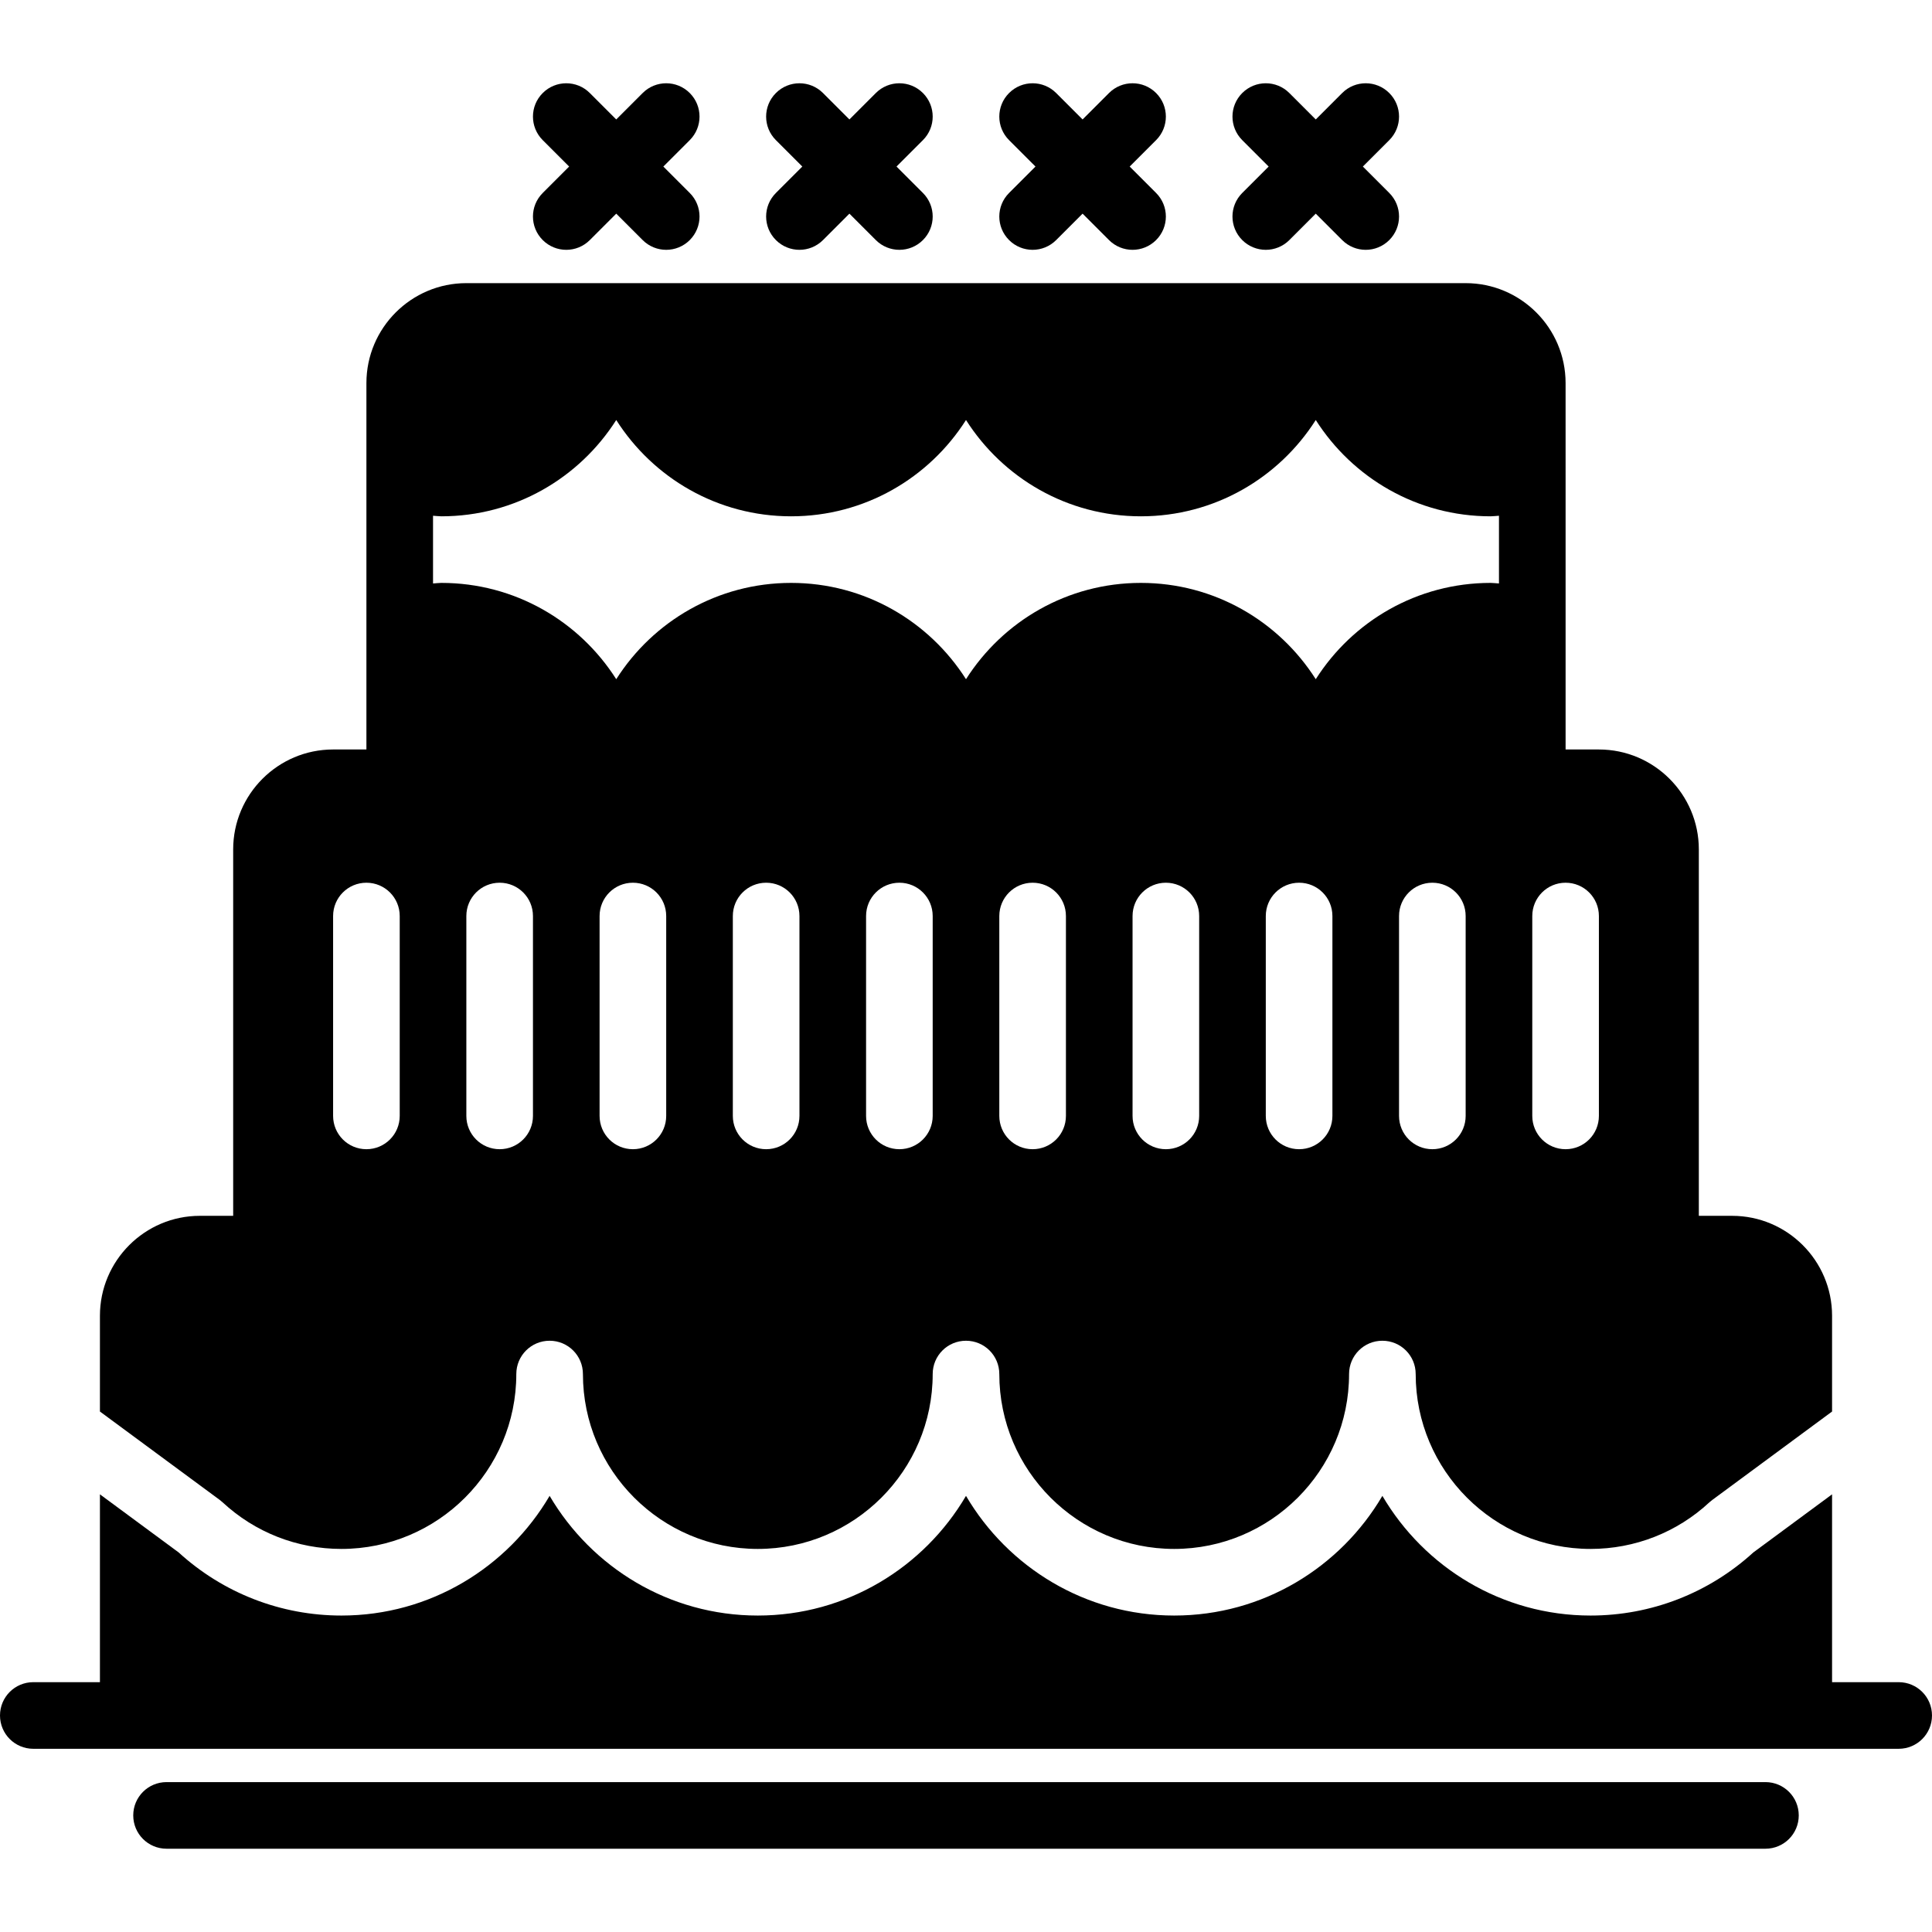
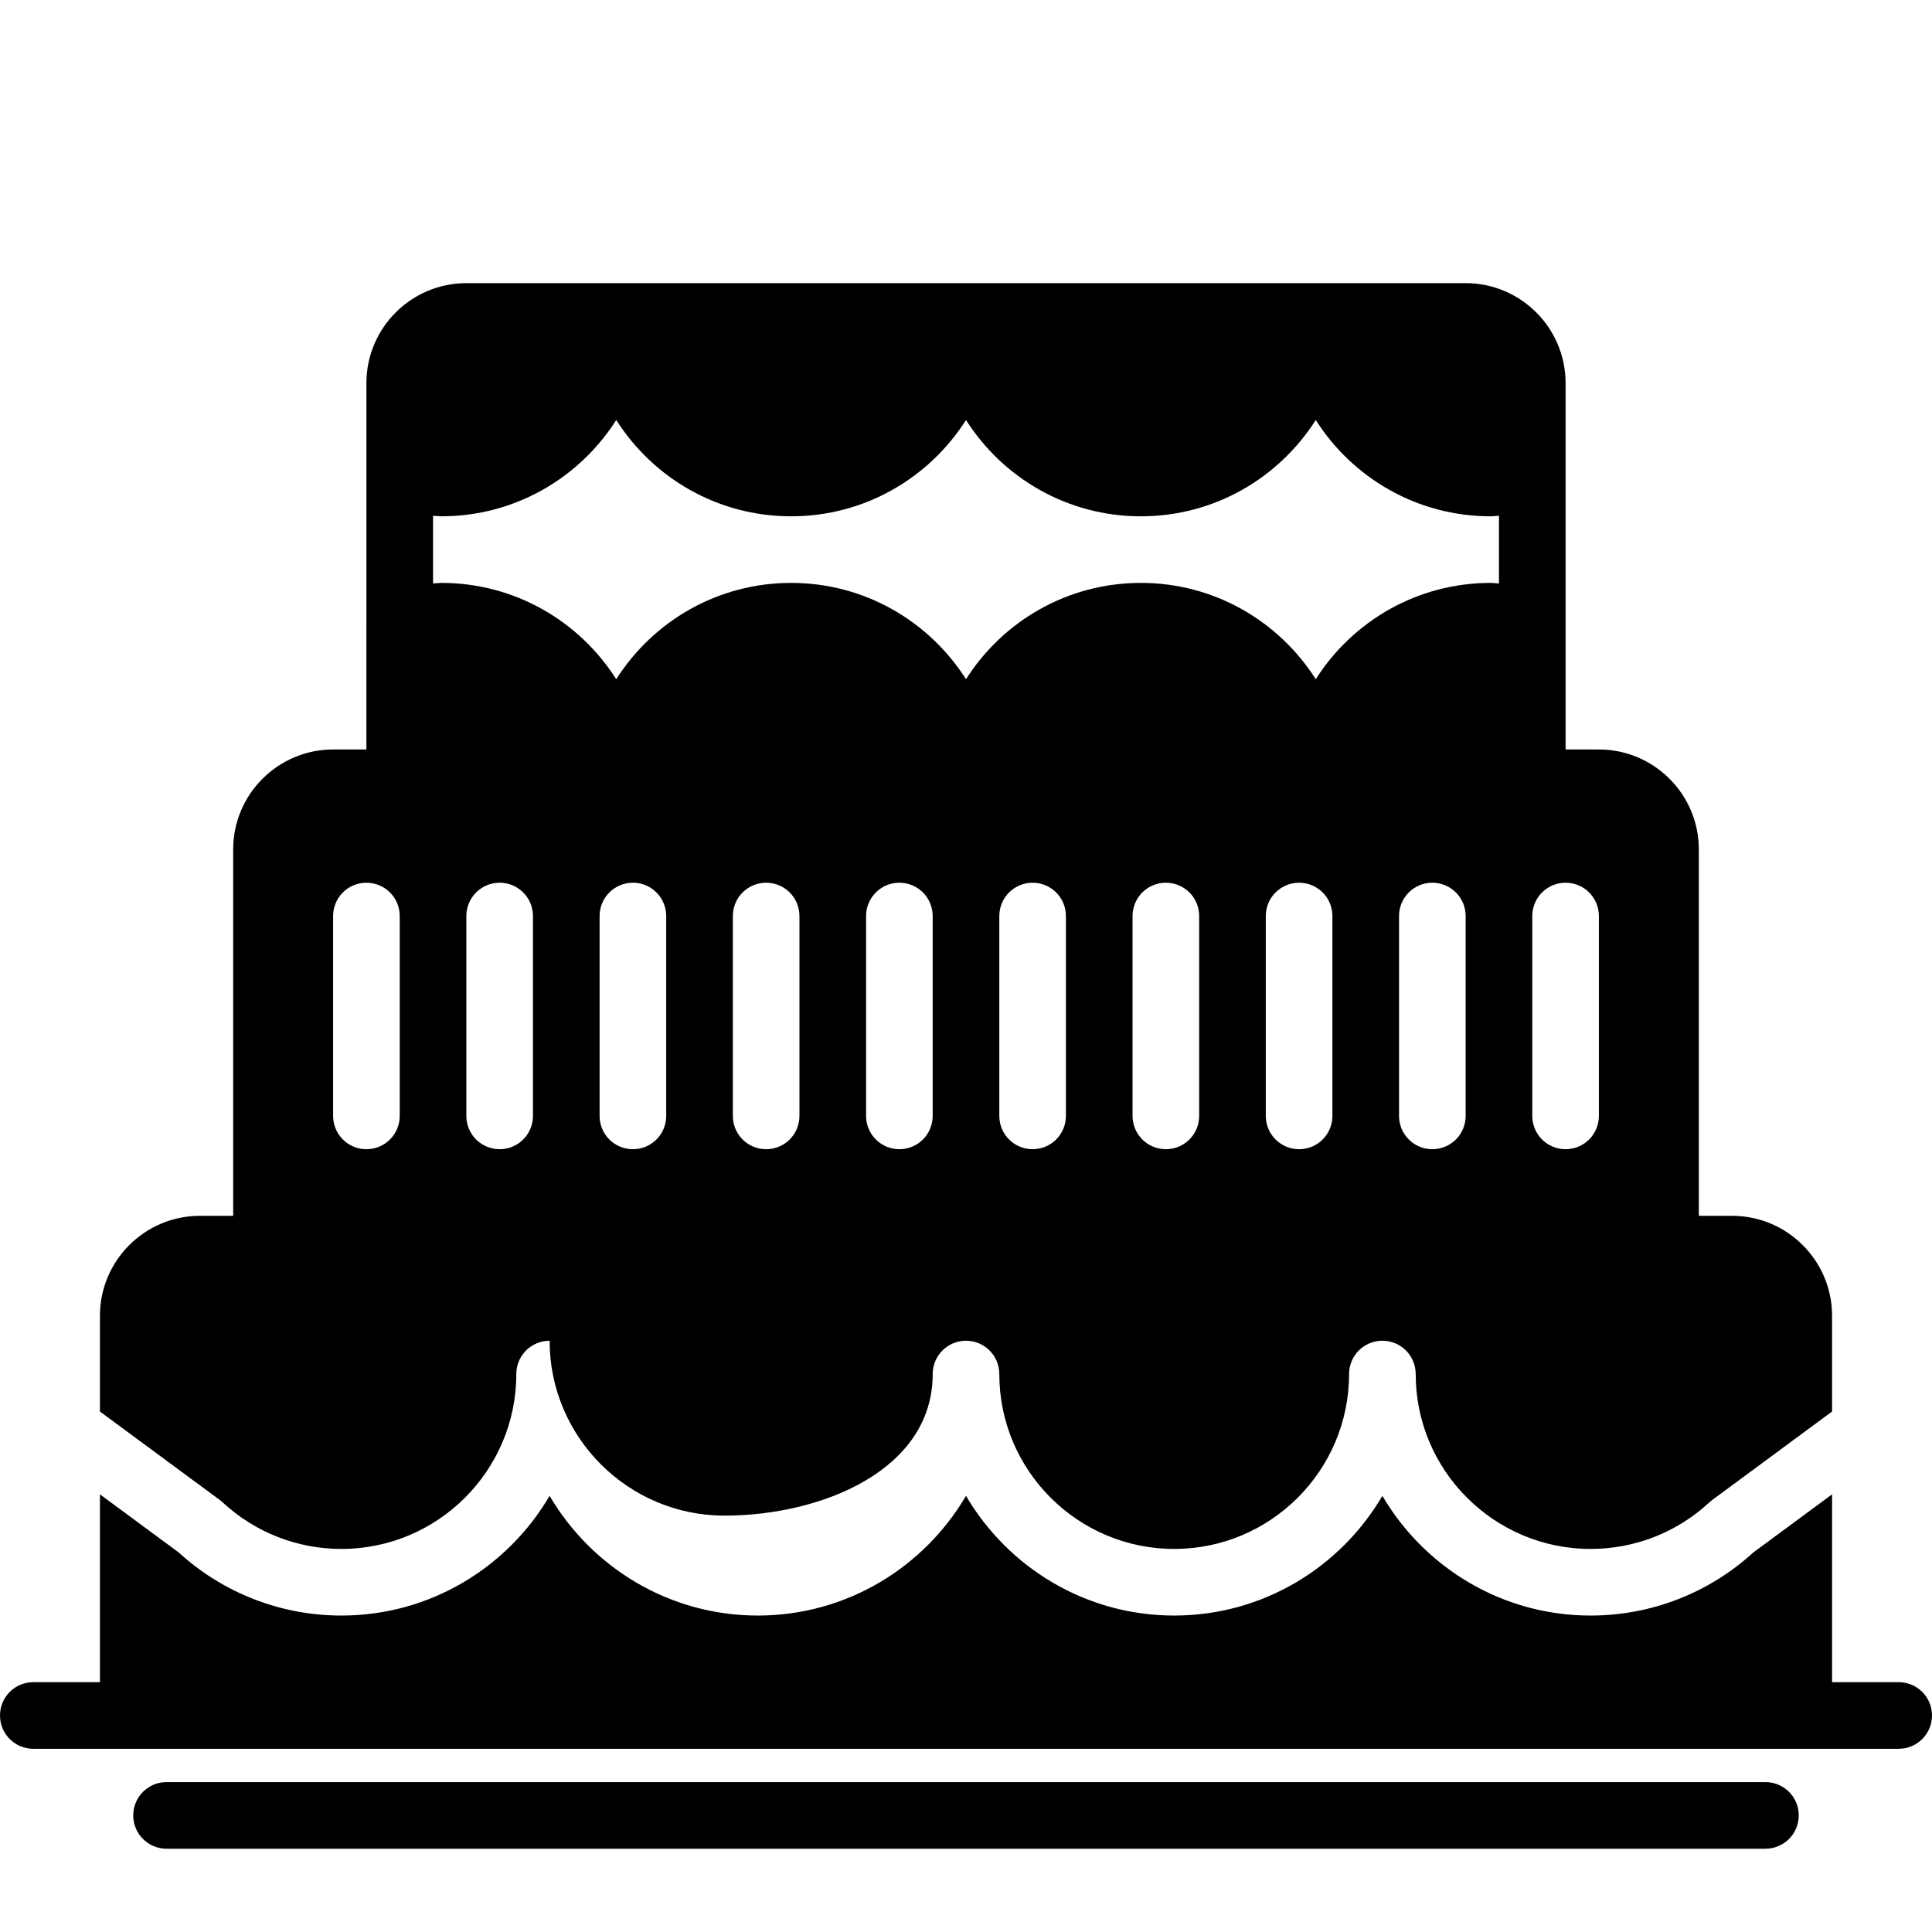
<svg xmlns="http://www.w3.org/2000/svg" fill="#000000" height="800px" width="800px" version="1.1" id="Capa_1" viewBox="0 0 58 58" xml:space="preserve">
  <g>
    <path d="M57,50.5h-2v-5.639l-2.362,1.743c-1.339,1.223-3.072,1.896-4.888,1.896c-2.664,0-4.99-1.448-6.25-3.593   c-1.26,2.146-3.586,3.593-6.25,3.593s-4.99-1.448-6.25-3.593c-1.26,2.146-3.586,3.593-6.25,3.593s-4.99-1.448-6.25-3.593   c-1.26,2.146-3.586,3.593-6.25,3.593c-1.815,0-3.549-0.673-4.888-1.896L3,44.861V50.5H1c-0.553,0-1,0.447-1,1s0.447,1,1,1h3h50h3   c0.553,0,1-0.447,1-1S57.553,50.5,57,50.5z" />
    <path d="M53,53.5H5c-0.553,0-1,0.447-1,1s0.447,1,1,1h48c0.553,0,1-0.447,1-1S53.553,53.5,53,53.5z" />
-     <path d="M16.293,7.207C16.488,7.402,16.744,7.5,17,7.5s0.512-0.098,0.707-0.293L18.5,6.414l0.793,0.793   C19.488,7.402,19.744,7.5,20,7.5s0.512-0.098,0.707-0.293c0.391-0.391,0.391-1.023,0-1.414L19.914,5l0.793-0.793   c0.391-0.391,0.391-1.023,0-1.414s-1.023-0.391-1.414,0L18.5,3.586l-0.793-0.793c-0.391-0.391-1.023-0.391-1.414,0   s-0.391,1.023,0,1.414L17.086,5l-0.793,0.793C15.902,6.184,15.902,6.816,16.293,7.207z" />
-     <path d="M23.293,7.207C23.488,7.402,23.744,7.5,24,7.5s0.512-0.098,0.707-0.293L25.5,6.414l0.793,0.793   C26.488,7.402,26.744,7.5,27,7.5s0.512-0.098,0.707-0.293c0.391-0.391,0.391-1.023,0-1.414L26.914,5l0.793-0.793   c0.391-0.391,0.391-1.023,0-1.414s-1.023-0.391-1.414,0L25.5,3.586l-0.793-0.793c-0.391-0.391-1.023-0.391-1.414,0   s-0.391,1.023,0,1.414L24.086,5l-0.793,0.793C22.902,6.184,22.902,6.816,23.293,7.207z" />
-     <path d="M30.293,7.207C30.488,7.402,30.744,7.5,31,7.5s0.512-0.098,0.707-0.293L32.5,6.414l0.793,0.793   C33.488,7.402,33.744,7.5,34,7.5s0.512-0.098,0.707-0.293c0.391-0.391,0.391-1.023,0-1.414L33.914,5l0.793-0.793   c0.391-0.391,0.391-1.023,0-1.414s-1.023-0.391-1.414,0L32.5,3.586l-0.793-0.793c-0.391-0.391-1.023-0.391-1.414,0   s-0.391,1.023,0,1.414L31.086,5l-0.793,0.793C29.902,6.184,29.902,6.816,30.293,7.207z" />
-     <path d="M37.293,7.207C37.488,7.402,37.744,7.5,38,7.5s0.512-0.098,0.707-0.293L39.5,6.414l0.793,0.793   C40.488,7.402,40.744,7.5,41,7.5s0.512-0.098,0.707-0.293c0.391-0.391,0.391-1.023,0-1.414L40.914,5l0.793-0.793   c0.391-0.391,0.391-1.023,0-1.414s-1.023-0.391-1.414,0L39.5,3.586l-0.793-0.793c-0.391-0.391-1.023-0.391-1.414,0   s-0.391,1.023,0,1.414L38.086,5l-0.793,0.793C36.902,6.184,36.902,6.816,37.293,7.207z" />
-     <path d="M6.681,45.099c0.973,0.904,2.24,1.401,3.569,1.401c2.895,0,5.25-2.355,5.25-5.25c0-0.553,0.447-1,1-1s1,0.447,1,1   c0,2.895,2.355,5.25,5.25,5.25S28,44.145,28,41.25c0-0.553,0.447-1,1-1s1,0.447,1,1c0,2.895,2.355,5.25,5.25,5.25   s5.25-2.355,5.25-5.25c0-0.553,0.447-1,1-1s1,0.447,1,1c0,2.895,2.355,5.25,5.25,5.25c1.329,0,2.597-0.497,3.569-1.401   c0.027-0.025,0.057-0.049,0.087-0.071L55,42.375V39.5c0-1.654-1.346-3-3-3h-1v-11c0-1.654-1.346-3-3-3h-1v-1v-2.834v-4.332V11.5   c0-1.654-1.346-3-3-3h-4.475h-0.051H29.025h-0.051H18.525h-0.051H14c-1.654,0-3,1.346-3,3v2.834v4.332V21.5v1h-1   c-1.654,0-3,1.346-3,3v11H6c-1.654,0-3,1.346-3,3v2.875l3.594,2.652C6.624,45.05,6.653,45.073,6.681,45.099z M18.5,12.609   c1.108,1.742,3.046,2.891,5.25,2.891s4.142-1.149,5.25-2.891c1.108,1.742,3.046,2.891,5.25,2.891s4.142-1.149,5.25-2.891   c1.108,1.742,3.046,2.891,5.25,2.891c0.081,0,0.167-0.013,0.25-0.017v2.033c-0.083-0.004-0.169-0.017-0.25-0.017   c-2.204,0-4.142,1.149-5.25,2.891c-1.108-1.742-3.046-2.891-5.25-2.891s-4.142,1.149-5.25,2.891   c-1.108-1.742-3.046-2.891-5.25-2.891s-4.142,1.149-5.25,2.891c-1.108-1.742-3.046-2.891-5.25-2.891   c-0.081,0-0.167,0.013-0.25,0.017v-2.033c0.083,0.004,0.169,0.017,0.25,0.017C15.454,15.5,17.392,14.351,18.5,12.609z M44,27.5v6   c0,0.553-0.447,1-1,1s-1-0.447-1-1v-6c0-0.553,0.447-1,1-1S44,26.947,44,27.5z M36,27.5v6c0,0.553-0.447,1-1,1s-1-0.447-1-1v-6   c0-0.553,0.447-1,1-1S36,26.947,36,27.5z M32,27.5v6c0,0.553-0.447,1-1,1s-1-0.447-1-1v-6c0-0.553,0.447-1,1-1S32,26.947,32,27.5z    M28,27.5v6c0,0.553-0.447,1-1,1s-1-0.447-1-1v-6c0-0.553,0.447-1,1-1S28,26.947,28,27.5z M24,27.5v6c0,0.553-0.447,1-1,1   s-1-0.447-1-1v-6c0-0.553,0.447-1,1-1S24,26.947,24,27.5z M14,27.5c0-0.553,0.447-1,1-1s1,0.447,1,1v6c0,0.553-0.447,1-1,1   s-1-0.447-1-1V27.5z M18,27.5c0-0.553,0.447-1,1-1s1,0.447,1,1v6c0,0.553-0.447,1-1,1s-1-0.447-1-1V27.5z M38,27.5   c0-0.553,0.447-1,1-1s1,0.447,1,1v6c0,0.553-0.447,1-1,1s-1-0.447-1-1V27.5z M48,27.5v6c0,0.553-0.447,1-1,1s-1-0.447-1-1v-6   c0-0.553,0.447-1,1-1S48,26.947,48,27.5z M10,27.5c0-0.553,0.447-1,1-1s1,0.447,1,1v6c0,0.553-0.447,1-1,1s-1-0.447-1-1V27.5z" />
+     <path d="M6.681,45.099c0.973,0.904,2.24,1.401,3.569,1.401c2.895,0,5.25-2.355,5.25-5.25c0-0.553,0.447-1,1-1c0,2.895,2.355,5.25,5.25,5.25S28,44.145,28,41.25c0-0.553,0.447-1,1-1s1,0.447,1,1c0,2.895,2.355,5.25,5.25,5.25   s5.25-2.355,5.25-5.25c0-0.553,0.447-1,1-1s1,0.447,1,1c0,2.895,2.355,5.25,5.25,5.25c1.329,0,2.597-0.497,3.569-1.401   c0.027-0.025,0.057-0.049,0.087-0.071L55,42.375V39.5c0-1.654-1.346-3-3-3h-1v-11c0-1.654-1.346-3-3-3h-1v-1v-2.834v-4.332V11.5   c0-1.654-1.346-3-3-3h-4.475h-0.051H29.025h-0.051H18.525h-0.051H14c-1.654,0-3,1.346-3,3v2.834v4.332V21.5v1h-1   c-1.654,0-3,1.346-3,3v11H6c-1.654,0-3,1.346-3,3v2.875l3.594,2.652C6.624,45.05,6.653,45.073,6.681,45.099z M18.5,12.609   c1.108,1.742,3.046,2.891,5.25,2.891s4.142-1.149,5.25-2.891c1.108,1.742,3.046,2.891,5.25,2.891s4.142-1.149,5.25-2.891   c1.108,1.742,3.046,2.891,5.25,2.891c0.081,0,0.167-0.013,0.25-0.017v2.033c-0.083-0.004-0.169-0.017-0.25-0.017   c-2.204,0-4.142,1.149-5.25,2.891c-1.108-1.742-3.046-2.891-5.25-2.891s-4.142,1.149-5.25,2.891   c-1.108-1.742-3.046-2.891-5.25-2.891s-4.142,1.149-5.25,2.891c-1.108-1.742-3.046-2.891-5.25-2.891   c-0.081,0-0.167,0.013-0.25,0.017v-2.033c0.083,0.004,0.169,0.017,0.25,0.017C15.454,15.5,17.392,14.351,18.5,12.609z M44,27.5v6   c0,0.553-0.447,1-1,1s-1-0.447-1-1v-6c0-0.553,0.447-1,1-1S44,26.947,44,27.5z M36,27.5v6c0,0.553-0.447,1-1,1s-1-0.447-1-1v-6   c0-0.553,0.447-1,1-1S36,26.947,36,27.5z M32,27.5v6c0,0.553-0.447,1-1,1s-1-0.447-1-1v-6c0-0.553,0.447-1,1-1S32,26.947,32,27.5z    M28,27.5v6c0,0.553-0.447,1-1,1s-1-0.447-1-1v-6c0-0.553,0.447-1,1-1S28,26.947,28,27.5z M24,27.5v6c0,0.553-0.447,1-1,1   s-1-0.447-1-1v-6c0-0.553,0.447-1,1-1S24,26.947,24,27.5z M14,27.5c0-0.553,0.447-1,1-1s1,0.447,1,1v6c0,0.553-0.447,1-1,1   s-1-0.447-1-1V27.5z M18,27.5c0-0.553,0.447-1,1-1s1,0.447,1,1v6c0,0.553-0.447,1-1,1s-1-0.447-1-1V27.5z M38,27.5   c0-0.553,0.447-1,1-1s1,0.447,1,1v6c0,0.553-0.447,1-1,1s-1-0.447-1-1V27.5z M48,27.5v6c0,0.553-0.447,1-1,1s-1-0.447-1-1v-6   c0-0.553,0.447-1,1-1S48,26.947,48,27.5z M10,27.5c0-0.553,0.447-1,1-1s1,0.447,1,1v6c0,0.553-0.447,1-1,1s-1-0.447-1-1V27.5z" />
  </g>
</svg>